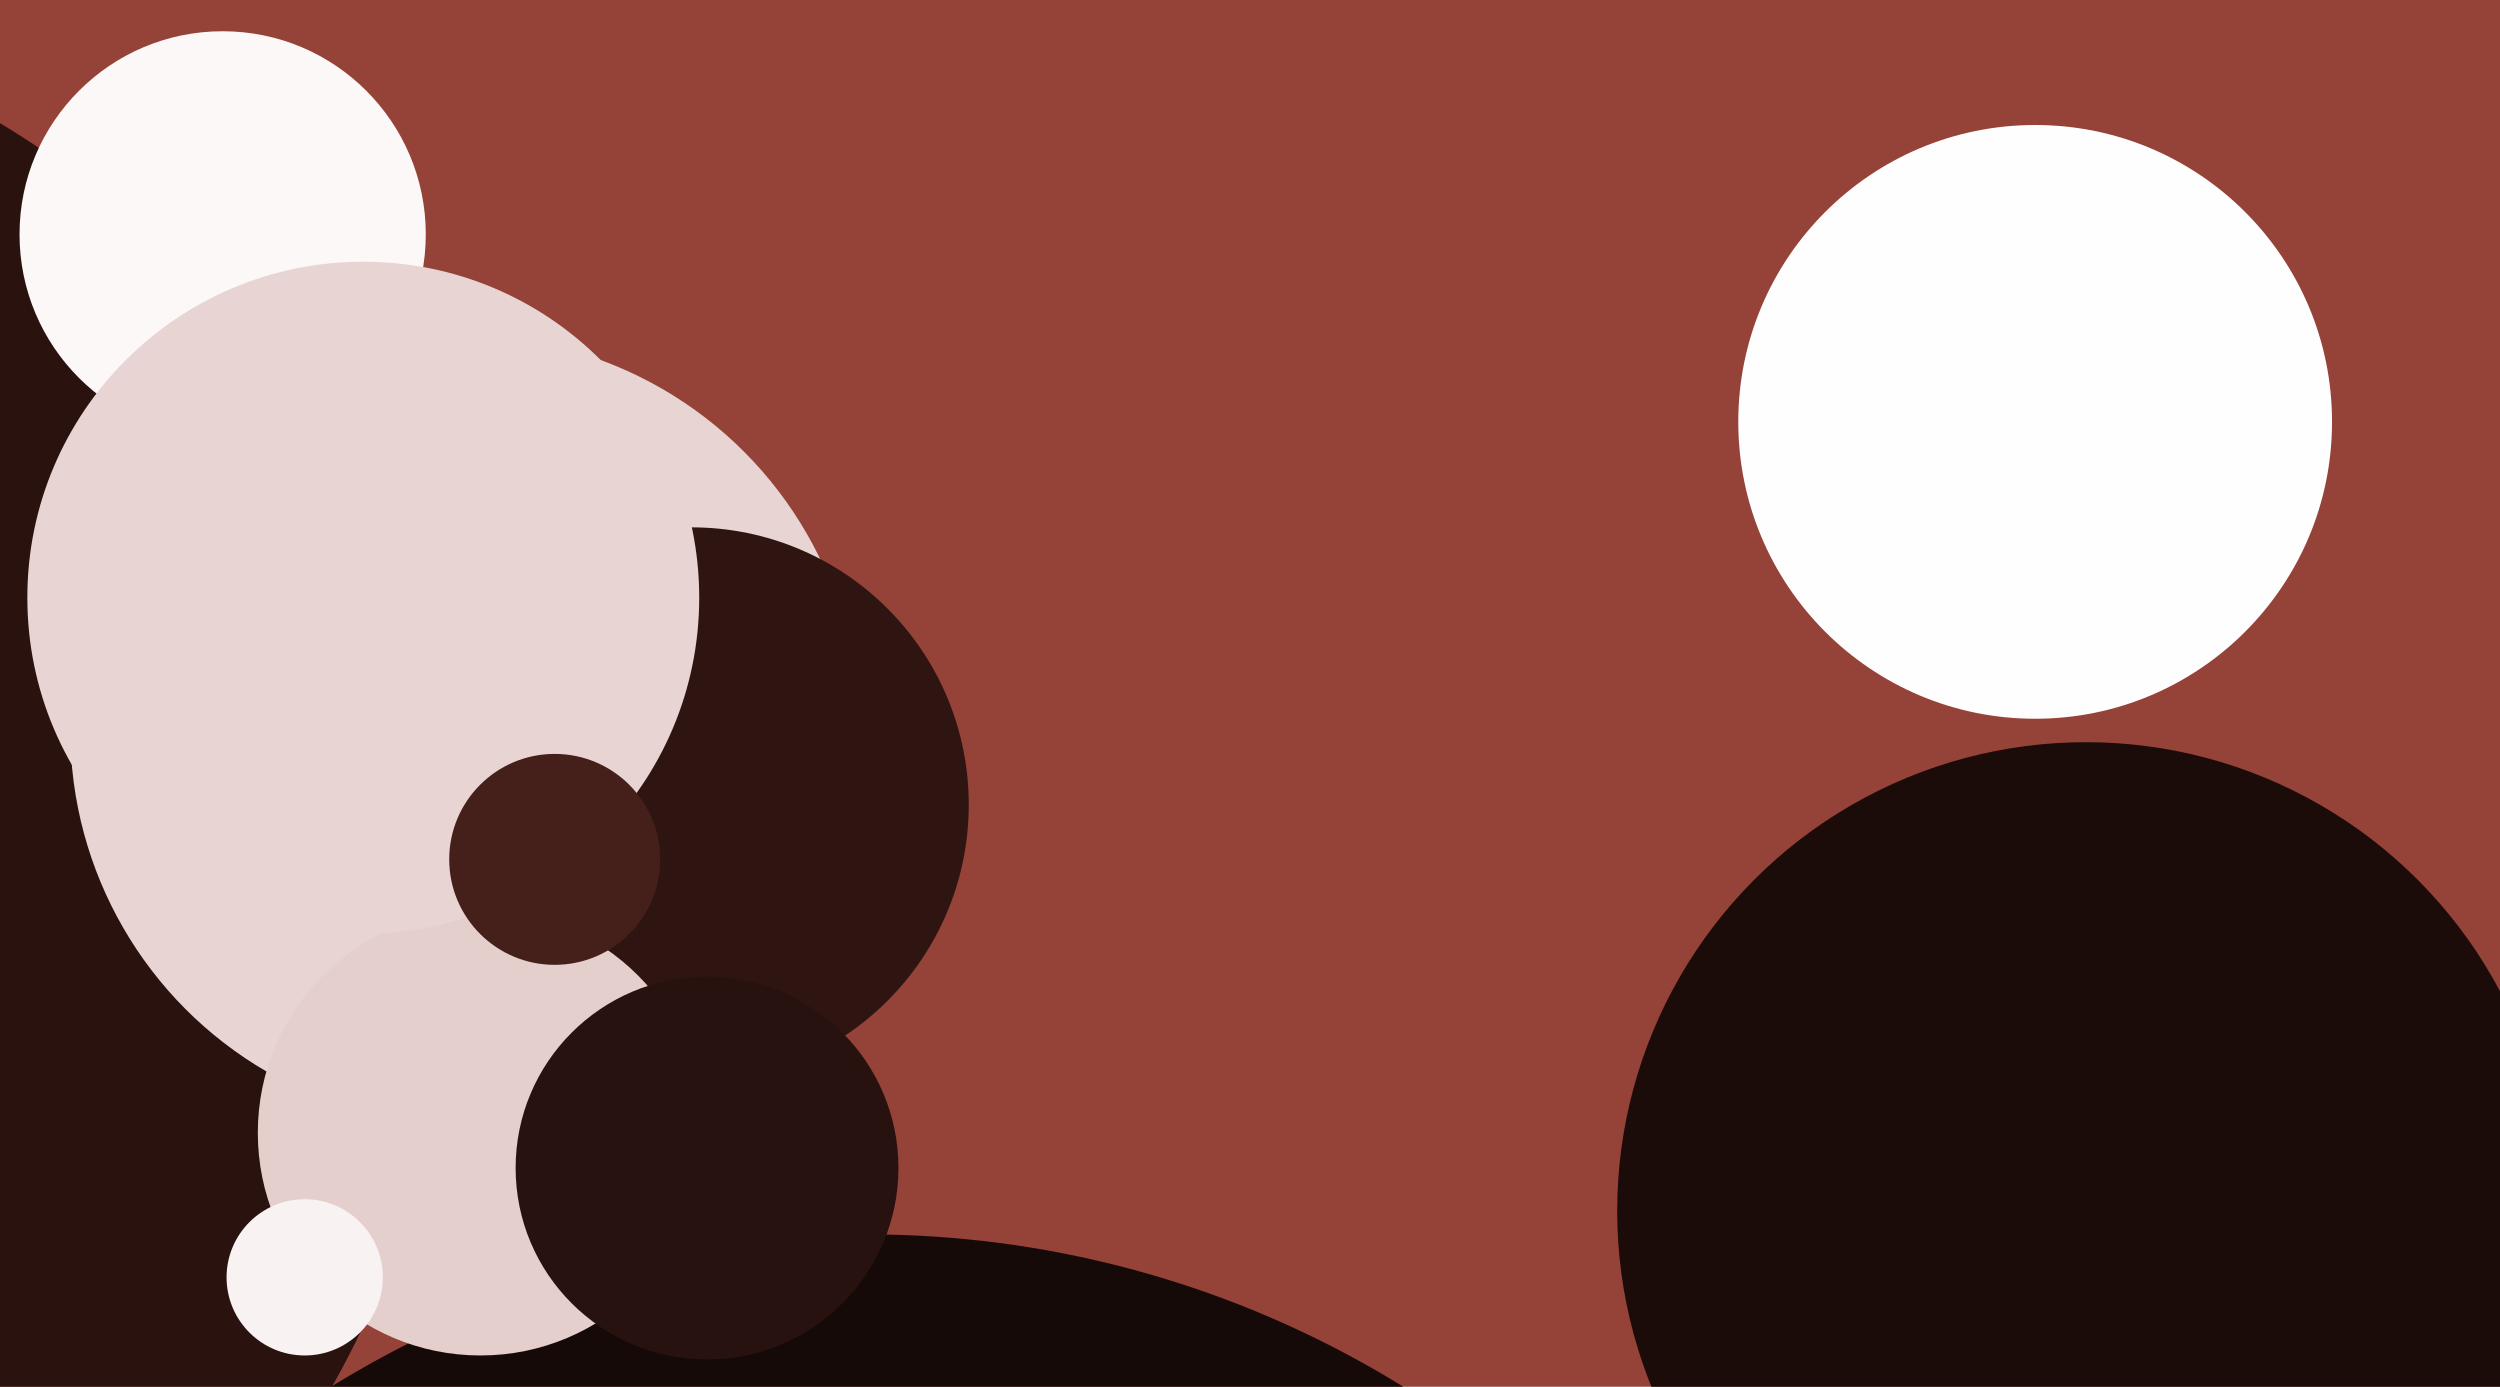
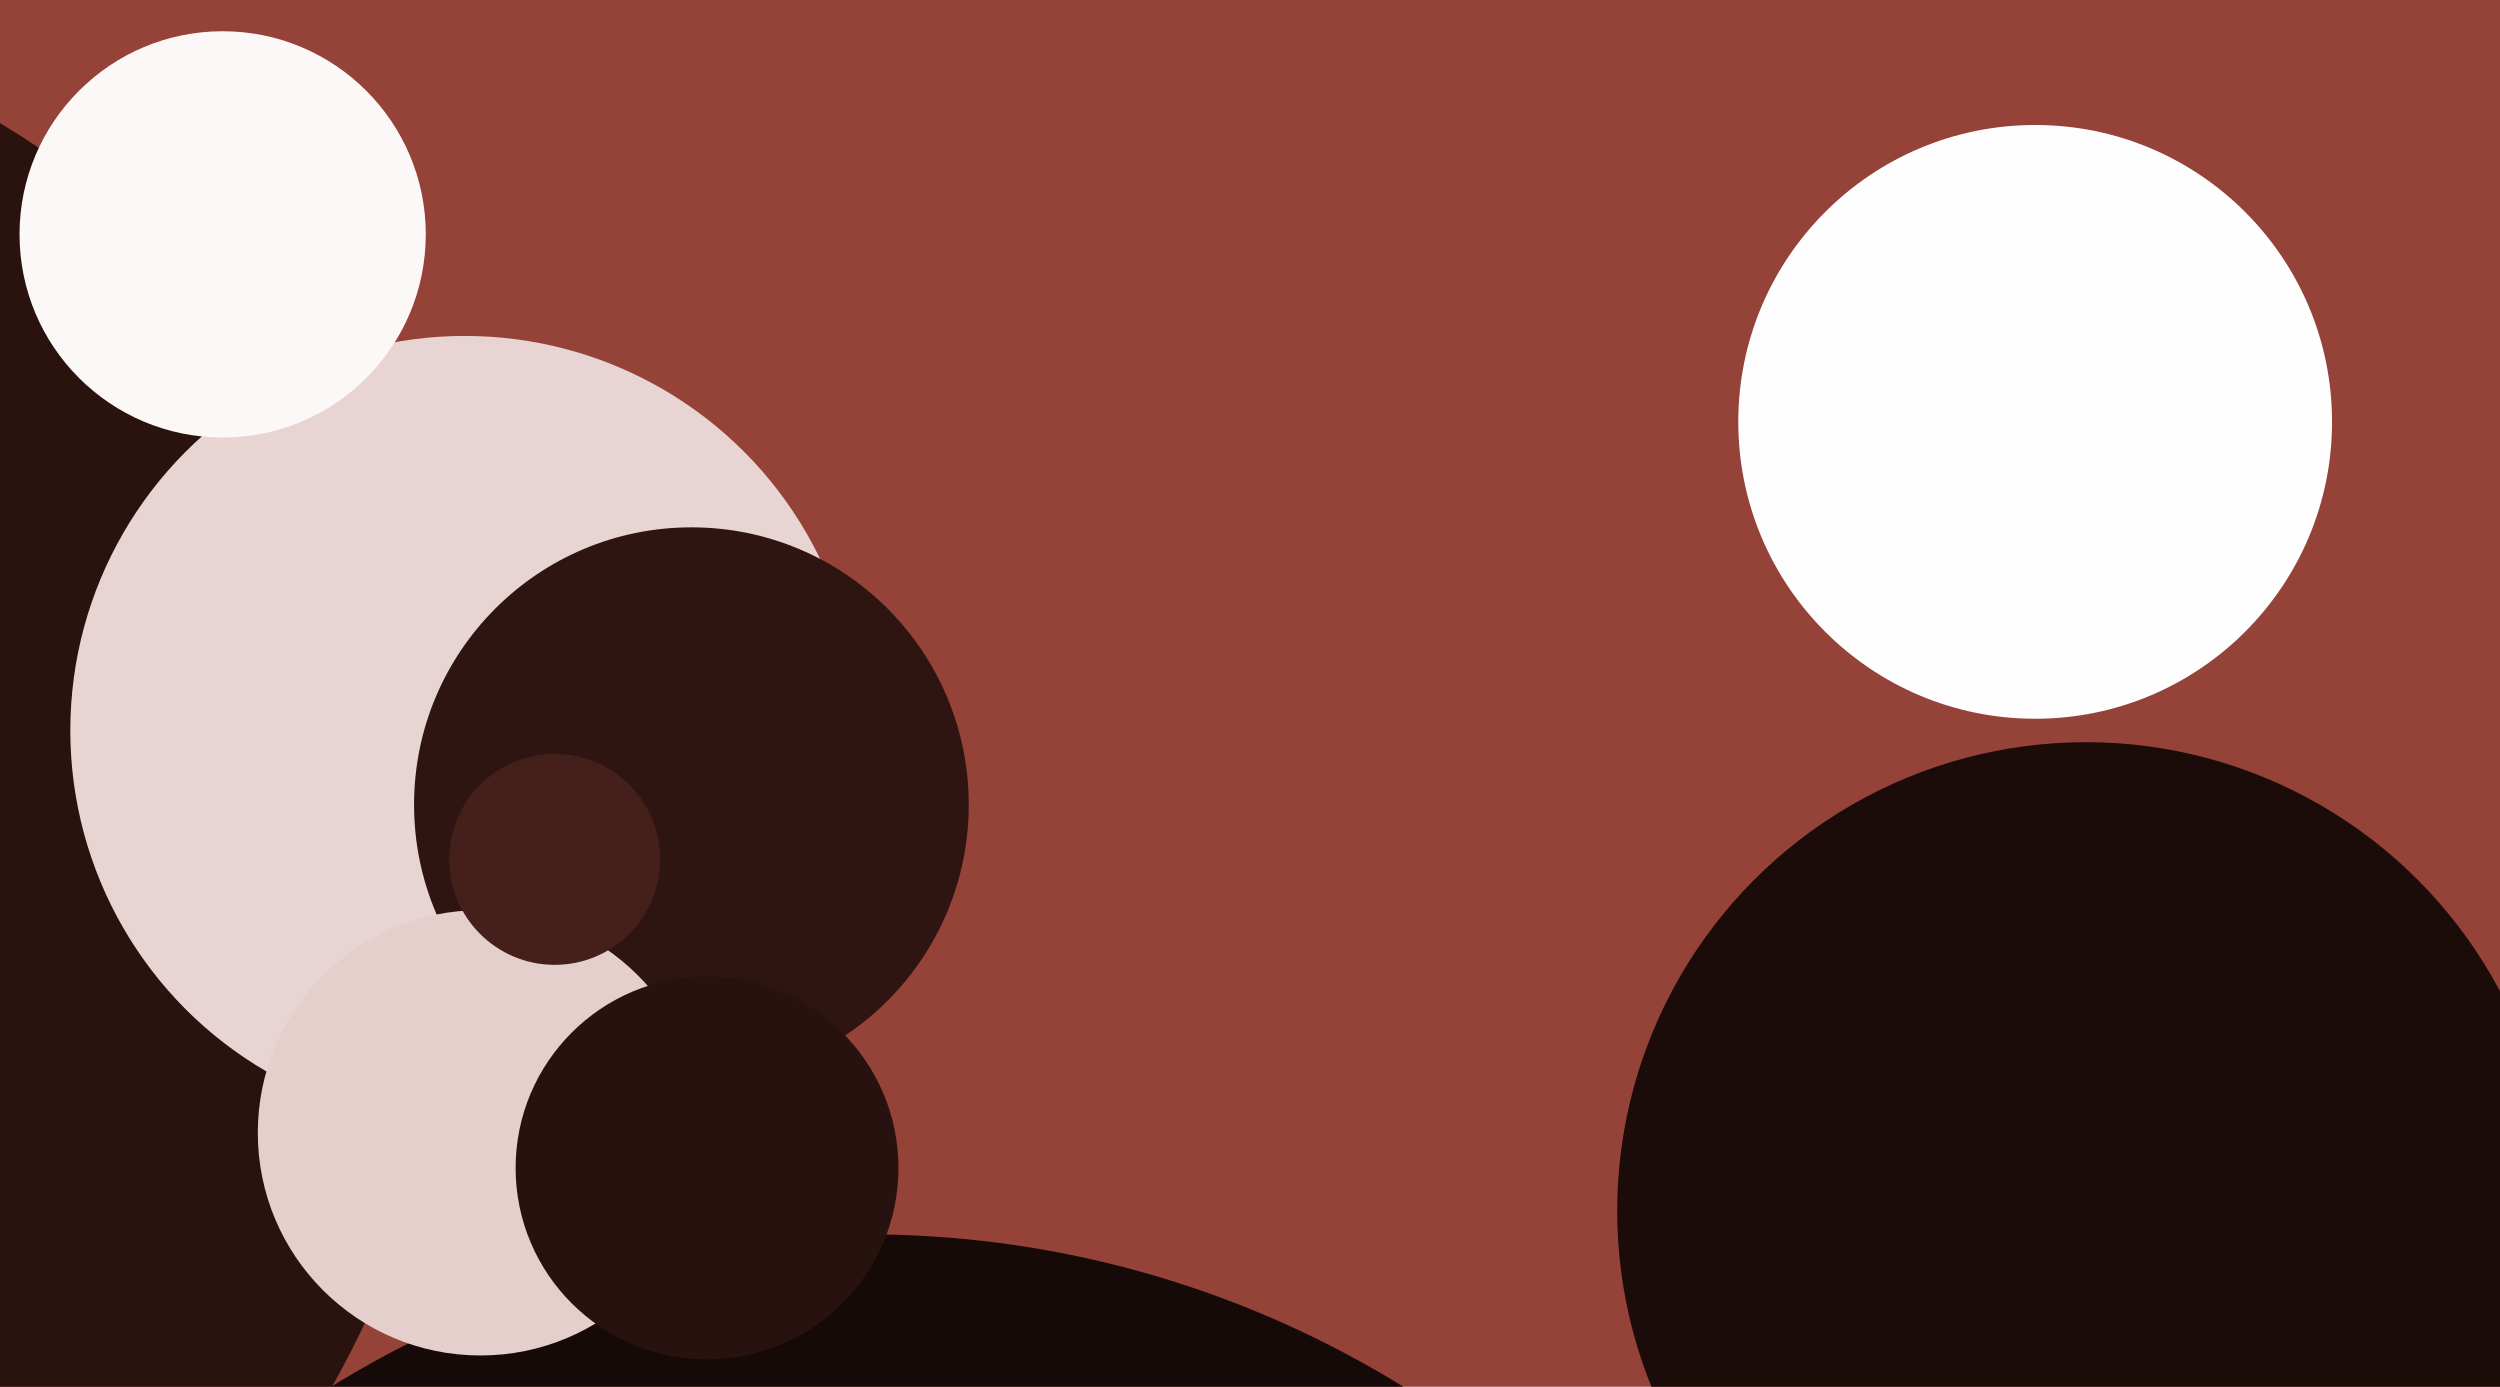
<svg xmlns="http://www.w3.org/2000/svg" width="640px" height="355px">
  <rect width="640" height="355" fill="rgb(149,66,56)" />
  <circle cx="-124" cy="237" r="240" fill="rgb(42,18,15)" />
  <circle cx="119" cy="187" r="101" fill="rgb(232,213,211)" />
  <circle cx="521" cy="108" r="76" fill="rgb(255,254,254)" />
  <circle cx="177" cy="206" r="71" fill="rgb(46,21,17)" />
  <circle cx="222" cy="577" r="261" fill="rgb(22,10,8)" />
  <circle cx="123" cy="290" r="57" fill="rgb(229,207,204)" />
  <circle cx="57" cy="60" r="52" fill="rgb(252,248,248)" />
-   <circle cx="93" cy="153" r="86" fill="rgb(232,213,211)" />
  <circle cx="181" cy="299" r="49" fill="rgb(40,18,15)" />
  <circle cx="142" cy="220" r="27" fill="rgb(69,31,26)" />
  <circle cx="534" cy="310" r="120" fill="rgb(27,12,10)" />
-   <circle cx="78" cy="327" r="20" fill="rgb(248,242,242)" />
</svg>